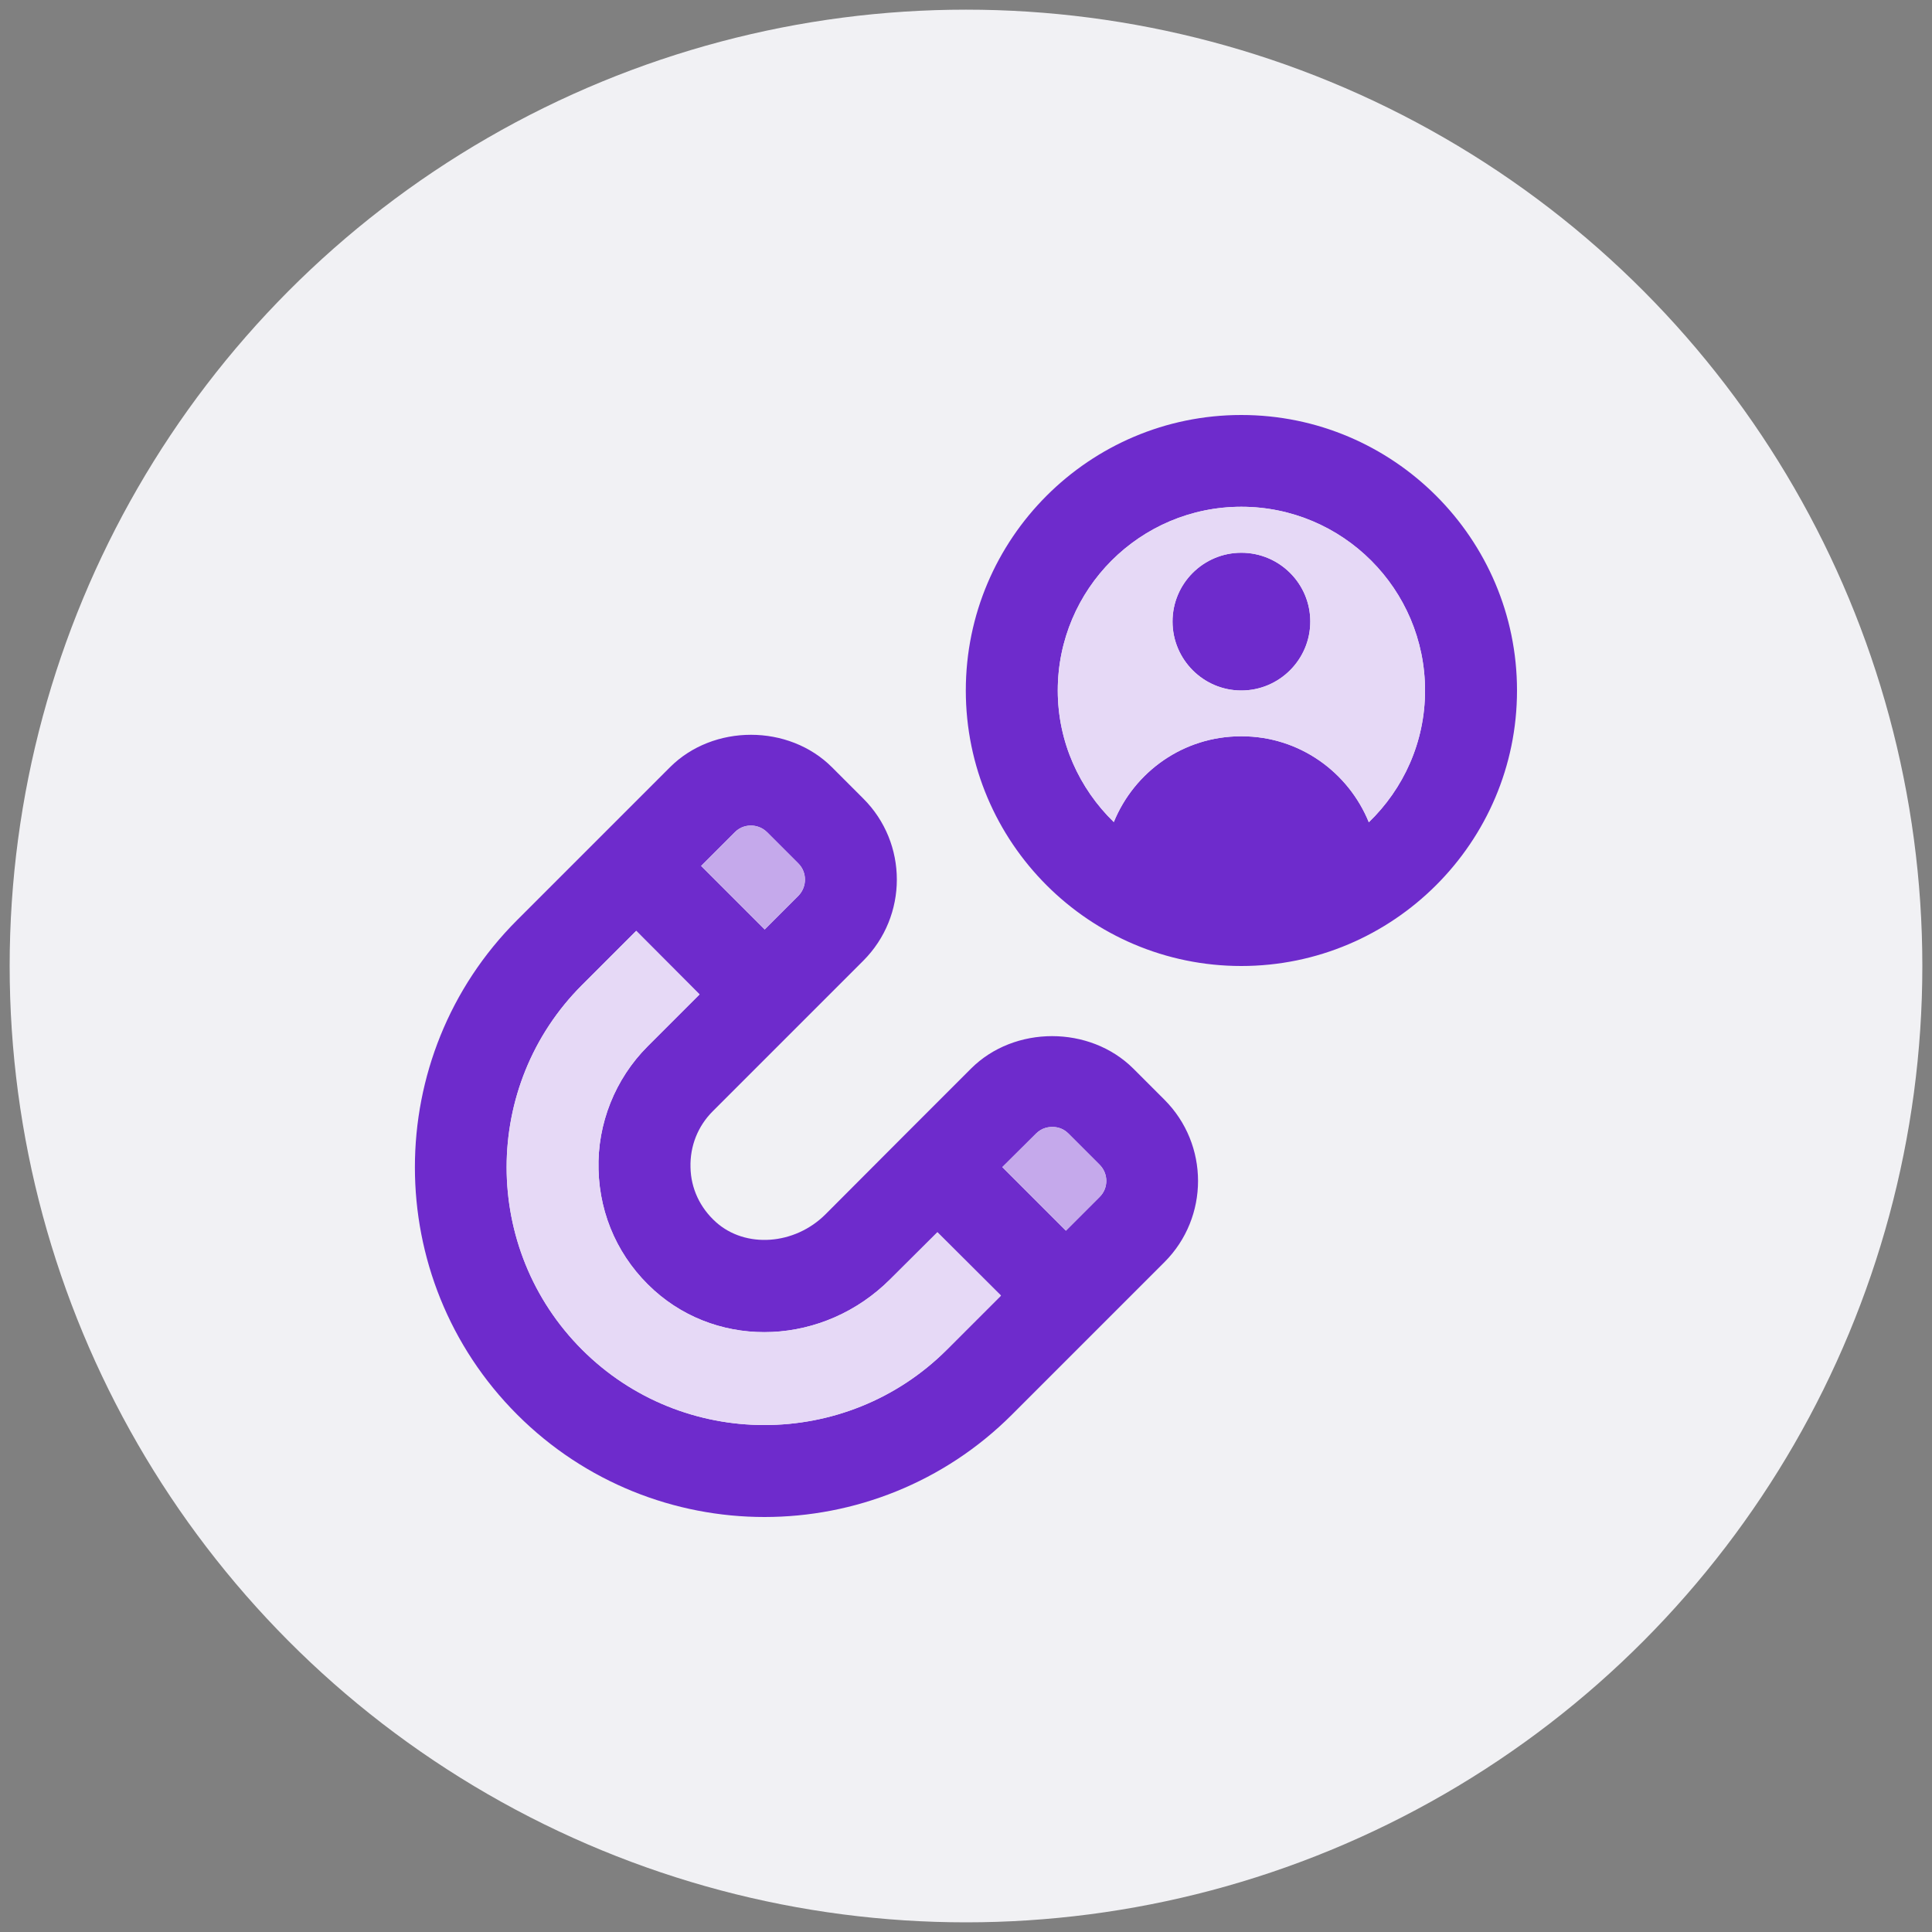
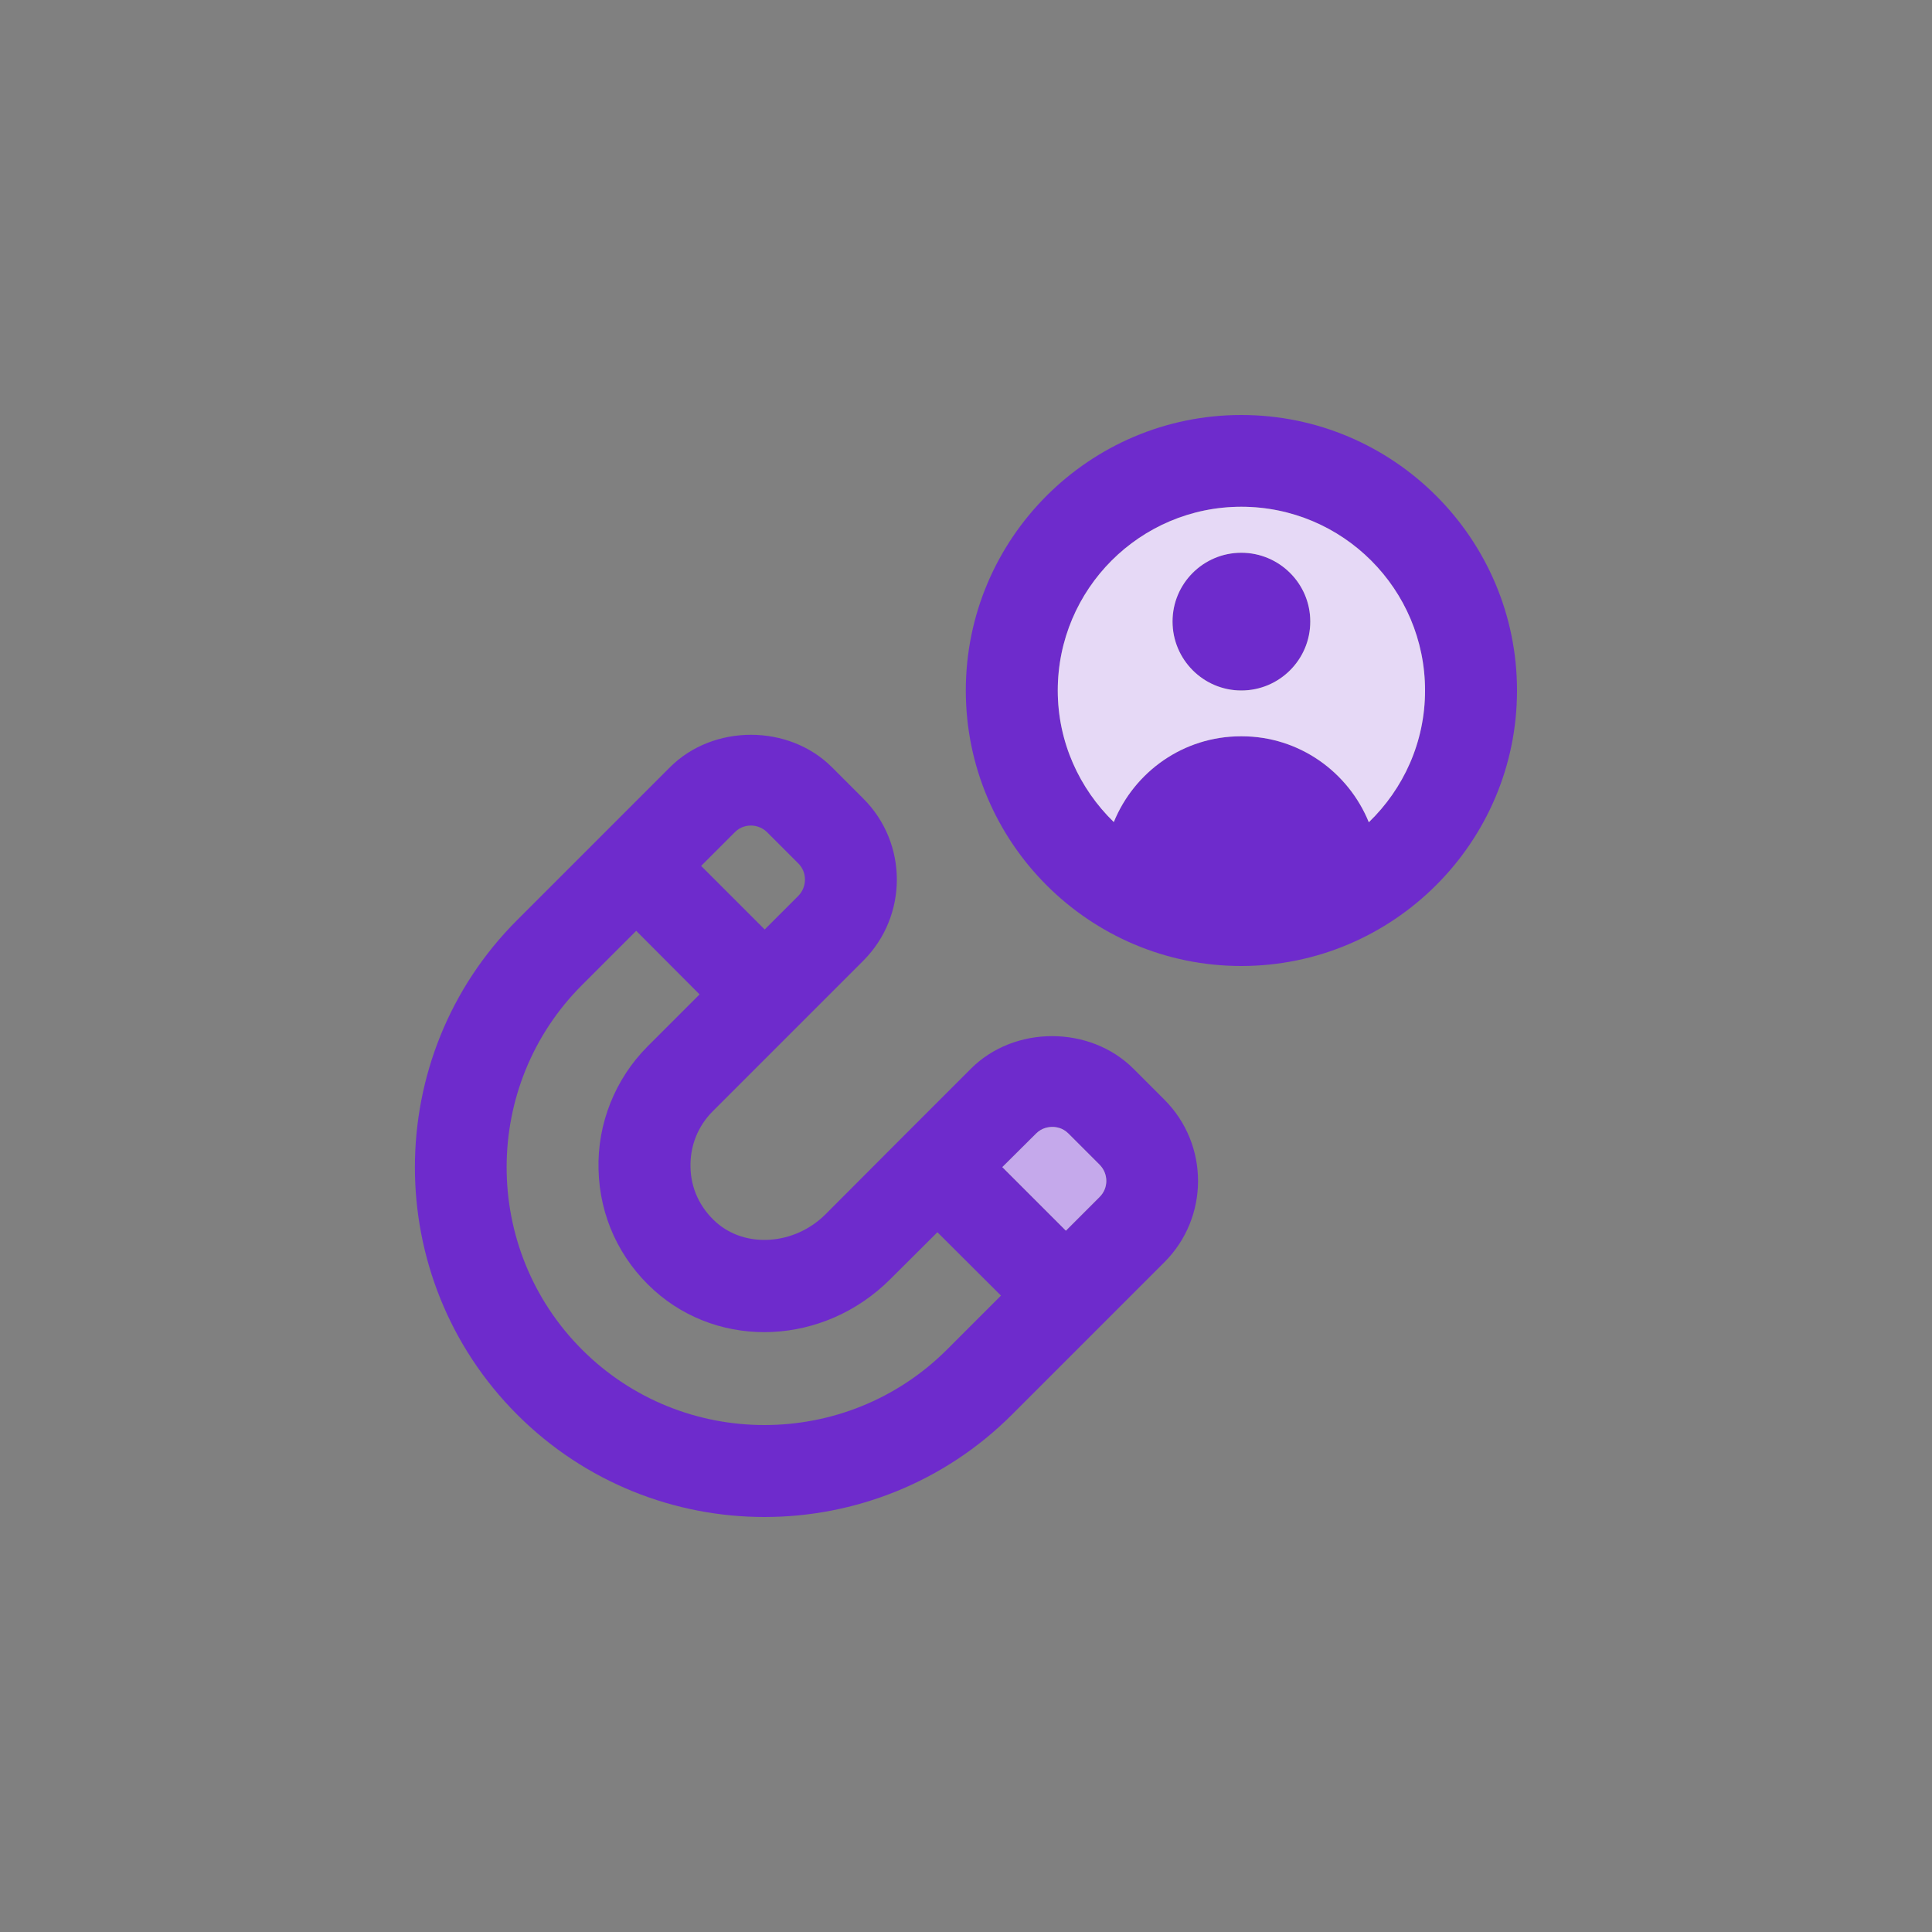
<svg xmlns="http://www.w3.org/2000/svg" id="Capa_1" viewBox="0 0 100 100">
  <rect x="0" y="0" width="100" height="100" fill="#808080" stroke="none" />
  <defs>
    <style>
      .cls-1 {
        fill: #6e2bcc;
      }

      .cls-2 {
        fill: #f1f1f4;
      }

      .cls-3 {
        fill: #c5a9eb;
      }

      .cls-4 {
        fill: #e6d9f6;
      }
    </style>
  </defs>
-   <circle class="cls-2" cx="50" cy="50" r="49.5" />
  <g>
-     <path class="cls-1" d="M64.25,28.61c-1.96,0-3.56,1.59-3.56,3.56s1.6,3.57,3.56,3.57,3.57-1.6,3.57-3.57-1.6-3.56-3.57-3.56ZM64.25,28.61c-1.96,0-3.56,1.59-3.56,3.56s1.6,3.57,3.56,3.57,3.57-1.6,3.57-3.57-1.6-3.56-3.57-3.56ZM64.25,28.61c-1.96,0-3.56,1.59-3.56,3.56s1.6,3.57,3.56,3.57,3.57-1.6,3.57-3.57-1.6-3.56-3.57-3.56ZM64.25,28.61c-1.96,0-3.56,1.59-3.56,3.56s1.6,3.57,3.56,3.57,3.57-1.6,3.57-3.57-1.6-3.56-3.57-3.56ZM64.25,21.48c-7.86,0-14.26,6.39-14.26,14.26s6.4,14.26,14.26,14.26,14.27-6.4,14.27-14.26-6.4-14.26-14.27-14.26ZM70.85,42.56c-1.06-2.6-3.6-4.45-6.58-4.45h-.04c-2.98,0-5.52,1.84-6.58,4.44-1.78-1.73-2.9-4.14-2.9-6.81,0-5.25,4.26-9.51,9.5-9.51s9.51,4.26,9.51,9.51c0,2.68-1.12,5.09-2.91,6.82ZM64.25,28.61c-1.96,0-3.56,1.59-3.56,3.56s1.6,3.57,3.56,3.57,3.57-1.6,3.57-3.57-1.6-3.56-3.57-3.56ZM64.25,28.61c-1.96,0-3.56,1.59-3.56,3.56s1.6,3.57,3.56,3.57,3.57-1.6,3.57-3.57-1.6-3.56-3.57-3.56ZM64.25,28.61c-1.96,0-3.56,1.59-3.56,3.56s1.6,3.57,3.56,3.57,3.57-1.6,3.57-3.57-1.6-3.56-3.57-3.56ZM64.25,28.61c-1.96,0-3.56,1.59-3.56,3.56s1.6,3.57,3.56,3.57,3.57-1.6,3.57-3.57-1.6-3.56-3.57-3.56ZM64.25,28.61c-1.96,0-3.56,1.59-3.56,3.56s1.6,3.57,3.56,3.57,3.57-1.6,3.57-3.57-1.6-3.56-3.57-3.56ZM60.27,56.92l-1.61-1.61c-2.25-2.24-6.16-2.24-8.4,0l-3.42,3.42-4.11,4.12c-1.6,1.6-4.15,1.78-5.68.4-.82-.74-1.29-1.74-1.31-2.83-.03-1.1.38-2.13,1.15-2.9l4.37-4.37,3.42-3.42c2.32-2.32,2.32-6.09,0-8.4l-1.61-1.61c-2.24-2.25-6.16-2.25-8.4,0l-7.9,7.9c-7.06,7.05-7.06,18.54,0,25.6,3.53,3.53,8.17,5.3,12.8,5.3s9.28-1.77,12.81-5.3l4.47-4.47,3.42-3.42c2.32-2.32,2.32-6.09,0-8.41ZM38.03,43.08c.3-.31.66-.35.84-.35s.54.05.84.35l1.61,1.61c.46.46.46,1.21,0,1.68l-1.74,1.74-3.29-3.29,1.74-1.74ZM49.01,69.86c-5.21,5.2-13.68,5.2-18.88,0-5.21-5.21-5.21-13.68,0-18.88l2.8-2.8,3.28,3.29-2.69,2.69c-1.68,1.68-2.61,4.01-2.54,6.38.06,2.41,1.08,4.63,2.88,6.25,3.44,3.09,8.8,2.84,12.22-.58l2.44-2.43,3.29,3.28-2.8,2.8ZM56.91,61.96l-1.74,1.74-3.29-3.29,1.75-1.74c.3-.3.65-.34.84-.34s.53.04.83.34l1.61,1.61c.47.47.47,1.22,0,1.68Z" />
+     <path class="cls-1" d="M64.25,28.61c-1.96,0-3.56,1.59-3.56,3.56s1.6,3.57,3.56,3.57,3.57-1.6,3.57-3.57-1.6-3.56-3.57-3.56ZM64.25,28.61c-1.96,0-3.56,1.59-3.56,3.56s1.6,3.57,3.56,3.57,3.57-1.6,3.57-3.57-1.6-3.56-3.57-3.56ZM64.25,28.61c-1.96,0-3.56,1.59-3.56,3.56s1.6,3.57,3.56,3.57,3.57-1.6,3.57-3.57-1.6-3.56-3.57-3.56ZM64.25,28.61c-1.96,0-3.56,1.59-3.56,3.56s1.6,3.57,3.56,3.57,3.57-1.6,3.57-3.57-1.6-3.56-3.57-3.56ZM64.25,21.48c-7.86,0-14.26,6.39-14.26,14.26s6.4,14.26,14.26,14.26,14.27-6.4,14.27-14.26-6.4-14.26-14.27-14.26ZM70.85,42.56c-1.06-2.6-3.6-4.45-6.58-4.45h-.04c-2.98,0-5.52,1.84-6.58,4.44-1.78-1.73-2.9-4.14-2.9-6.81,0-5.25,4.26-9.51,9.5-9.51s9.51,4.26,9.51,9.51c0,2.68-1.12,5.09-2.91,6.82ZM64.25,28.61c-1.96,0-3.56,1.59-3.56,3.56s1.6,3.57,3.56,3.57,3.57-1.6,3.57-3.57-1.6-3.56-3.57-3.56ZM64.25,28.61c-1.96,0-3.56,1.59-3.56,3.56s1.6,3.57,3.56,3.57,3.57-1.6,3.57-3.57-1.6-3.56-3.57-3.56ZM64.25,28.61c-1.96,0-3.56,1.59-3.56,3.56s1.6,3.57,3.56,3.57,3.57-1.6,3.57-3.57-1.6-3.56-3.57-3.56ZM64.25,28.61c-1.96,0-3.56,1.59-3.56,3.56s1.6,3.57,3.56,3.57,3.57-1.6,3.57-3.57-1.6-3.56-3.57-3.56ZM64.25,28.61c-1.96,0-3.56,1.59-3.56,3.56s1.6,3.57,3.56,3.57,3.57-1.6,3.57-3.57-1.6-3.56-3.57-3.56ZM60.27,56.92l-1.61-1.61c-2.25-2.24-6.16-2.24-8.4,0l-3.42,3.42-4.11,4.12c-1.6,1.6-4.15,1.78-5.68.4-.82-.74-1.29-1.74-1.31-2.83-.03-1.1.38-2.13,1.15-2.9l4.37-4.37,3.42-3.42c2.32-2.32,2.32-6.09,0-8.4l-1.61-1.61c-2.24-2.25-6.16-2.25-8.4,0l-7.9,7.9c-7.06,7.05-7.06,18.54,0,25.6,3.53,3.53,8.17,5.3,12.8,5.3s9.28-1.77,12.81-5.3l4.47-4.47,3.42-3.42c2.32-2.32,2.32-6.09,0-8.41ZM38.03,43.08c.3-.31.66-.35.84-.35s.54.05.84.35l1.61,1.61c.46.46.46,1.21,0,1.68l-1.74,1.74-3.29-3.29,1.74-1.74ZM49.01,69.86c-5.21,5.2-13.68,5.2-18.88,0-5.21-5.21-5.21-13.68,0-18.88l2.8-2.8,3.28,3.29-2.69,2.69c-1.68,1.68-2.61,4.01-2.54,6.38.06,2.41,1.08,4.63,2.88,6.25,3.44,3.09,8.8,2.84,12.22-.58l2.44-2.43,3.29,3.28-2.8,2.8ZM56.91,61.96l-1.74,1.74-3.29-3.29,1.75-1.74c.3-.3.65-.34.84-.34s.53.04.83.34l1.61,1.61c.47.47.47,1.22,0,1.68" />
    <path class="cls-4" d="M64.25,26.23c-5.24,0-9.5,4.26-9.5,9.51,0,2.67,1.12,5.08,2.9,6.81,1.06-2.6,3.6-4.44,6.58-4.44h.04c2.98,0,5.52,1.85,6.58,4.45,1.79-1.73,2.91-4.14,2.91-6.82,0-5.25-4.26-9.51-9.51-9.51ZM64.25,35.74c-1.96,0-3.56-1.6-3.56-3.57s1.6-3.56,3.56-3.56,3.57,1.59,3.57,3.56-1.6,3.57-3.57,3.57Z" />
-     <path class="cls-3" d="M41.32,46.37l-1.74,1.74-3.29-3.29,1.74-1.74c.3-.31.66-.35.84-.35s.54.05.84.35l1.61,1.61c.46.46.46,1.21,0,1.68Z" />
    <path class="cls-3" d="M56.91,61.96l-1.74,1.74-3.29-3.29,1.75-1.74c.3-.3.65-.34.84-.34s.53.04.83.34l1.61,1.61c.47.47.47,1.22,0,1.68Z" />
-     <path class="cls-4" d="M51.81,67.06l-2.8,2.8c-5.21,5.2-13.68,5.2-18.88,0-5.21-5.21-5.21-13.68,0-18.88l2.8-2.8,3.28,3.29-2.69,2.69c-1.68,1.68-2.61,4.01-2.54,6.38.06,2.41,1.08,4.63,2.88,6.25,3.44,3.09,8.8,2.84,12.22-.58l2.44-2.43,3.29,3.28Z" />
  </g>
</svg>